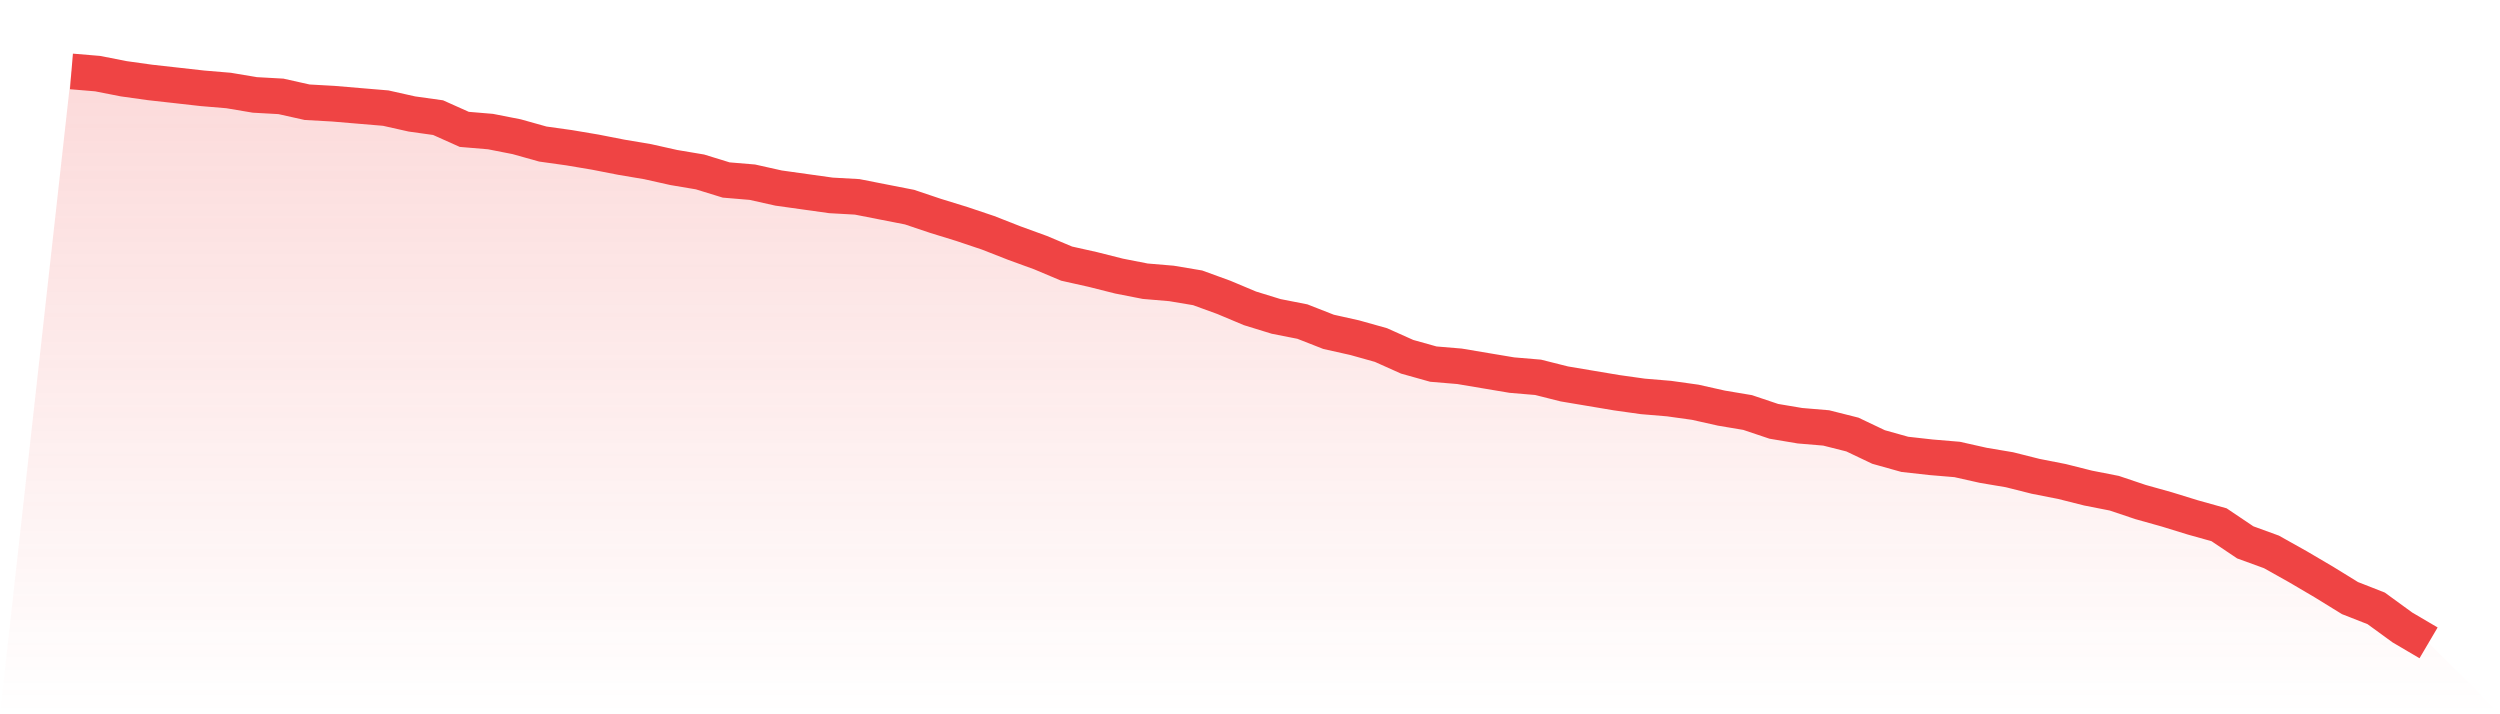
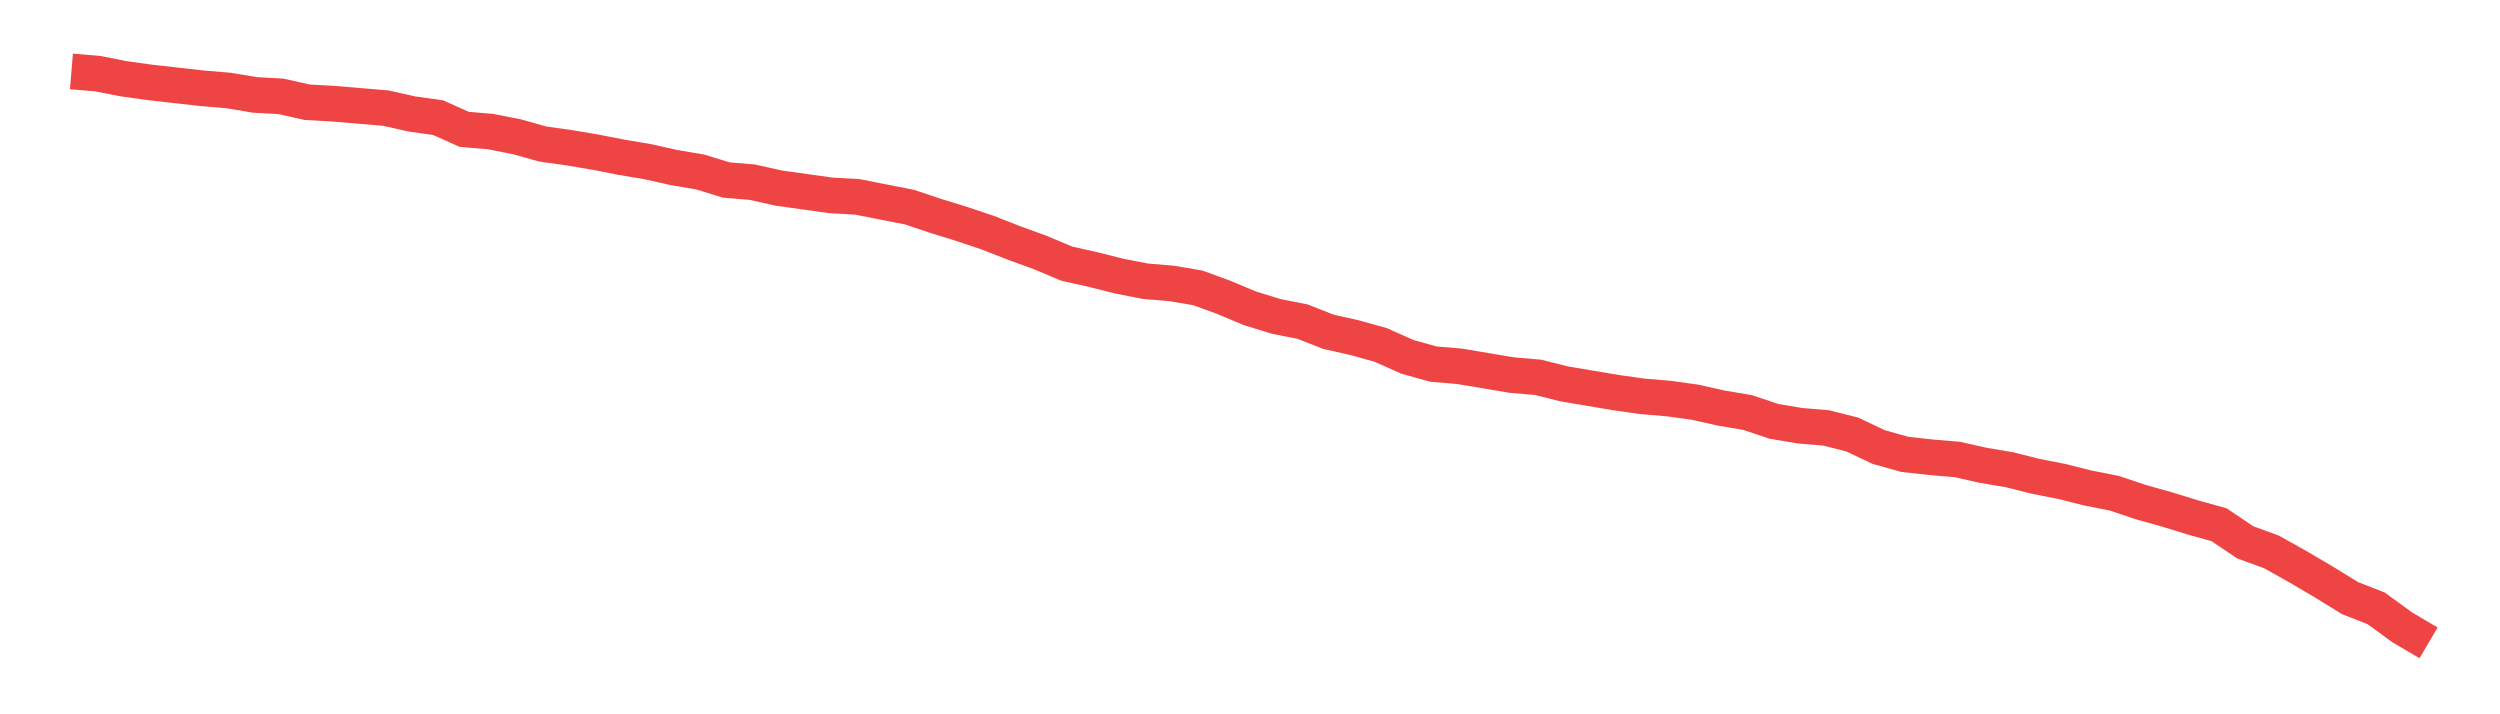
<svg xmlns="http://www.w3.org/2000/svg" viewBox="0 0 140 40">
  <defs>
    <linearGradient id="gradient" x1="0" x2="0" y1="0" y2="1">
      <stop offset="0%" stop-color="#ef4444" stop-opacity="0.2" />
      <stop offset="100%" stop-color="#ef4444" stop-opacity="0" />
    </linearGradient>
  </defs>
-   <path d="M4,4 L4,4 L5.467,4.123 L6.933,4.411 L8.4,4.616 L9.867,4.78 L11.333,4.945 L12.8,5.068 L14.267,5.315 L15.733,5.397 L17.2,5.725 L18.667,5.807 L20.133,5.931 L21.6,6.054 L23.067,6.383 L24.533,6.588 L26,7.245 L27.467,7.368 L28.933,7.656 L30.4,8.067 L31.867,8.272 L33.333,8.519 L34.8,8.806 L36.267,9.053 L37.733,9.381 L39.2,9.628 L40.667,10.08 L42.133,10.203 L43.6,10.531 L45.067,10.737 L46.533,10.942 L48,11.024 L49.467,11.312 L50.933,11.599 L52.4,12.092 L53.867,12.544 L55.333,13.037 L56.8,13.612 L58.267,14.146 L59.733,14.763 L61.2,15.091 L62.667,15.461 L64.133,15.748 L65.6,15.872 L67.067,16.118 L68.533,16.652 L70,17.268 L71.467,17.72 L72.933,18.008 L74.4,18.583 L75.867,18.911 L77.333,19.322 L78.8,19.979 L80.267,20.39 L81.733,20.513 L83.2,20.76 L84.667,21.006 L86.133,21.13 L87.6,21.499 L89.067,21.746 L90.533,21.992 L92,22.198 L93.467,22.321 L94.933,22.526 L96.4,22.855 L97.867,23.101 L99.333,23.594 L100.8,23.841 L102.267,23.964 L103.733,24.334 L105.2,25.032 L106.667,25.443 L108.133,25.607 L109.6,25.73 L111.067,26.059 L112.533,26.306 L114,26.675 L115.467,26.963 L116.933,27.332 L118.4,27.62 L119.867,28.113 L121.333,28.524 L122.8,28.976 L124.267,29.386 L125.733,30.372 L127.2,30.906 L128.667,31.728 L130.133,32.59 L131.6,33.494 L133.067,34.069 L134.533,35.137 L136,36 L140,40 L0,40 z" fill="url(#gradient)" />
  <path d="M4,4 L4,4 L5.467,4.123 L6.933,4.411 L8.4,4.616 L9.867,4.78 L11.333,4.945 L12.8,5.068 L14.267,5.315 L15.733,5.397 L17.2,5.725 L18.667,5.807 L20.133,5.931 L21.6,6.054 L23.067,6.383 L24.533,6.588 L26,7.245 L27.467,7.368 L28.933,7.656 L30.4,8.067 L31.867,8.272 L33.333,8.519 L34.8,8.806 L36.267,9.053 L37.733,9.381 L39.2,9.628 L40.667,10.08 L42.133,10.203 L43.6,10.531 L45.067,10.737 L46.533,10.942 L48,11.024 L49.467,11.312 L50.933,11.599 L52.4,12.092 L53.867,12.544 L55.333,13.037 L56.8,13.612 L58.267,14.146 L59.733,14.763 L61.2,15.091 L62.667,15.461 L64.133,15.748 L65.6,15.872 L67.067,16.118 L68.533,16.652 L70,17.268 L71.467,17.72 L72.933,18.008 L74.4,18.583 L75.867,18.911 L77.333,19.322 L78.8,19.979 L80.267,20.39 L81.733,20.513 L83.2,20.76 L84.667,21.006 L86.133,21.13 L87.6,21.499 L89.067,21.746 L90.533,21.992 L92,22.198 L93.467,22.321 L94.933,22.526 L96.4,22.855 L97.867,23.101 L99.333,23.594 L100.8,23.841 L102.267,23.964 L103.733,24.334 L105.2,25.032 L106.667,25.443 L108.133,25.607 L109.6,25.73 L111.067,26.059 L112.533,26.306 L114,26.675 L115.467,26.963 L116.933,27.332 L118.4,27.62 L119.867,28.113 L121.333,28.524 L122.8,28.976 L124.267,29.386 L125.733,30.372 L127.2,30.906 L128.667,31.728 L130.133,32.59 L131.6,33.494 L133.067,34.069 L134.533,35.137 L136,36" fill="none" stroke="#ef4444" stroke-width="2" />
</svg>